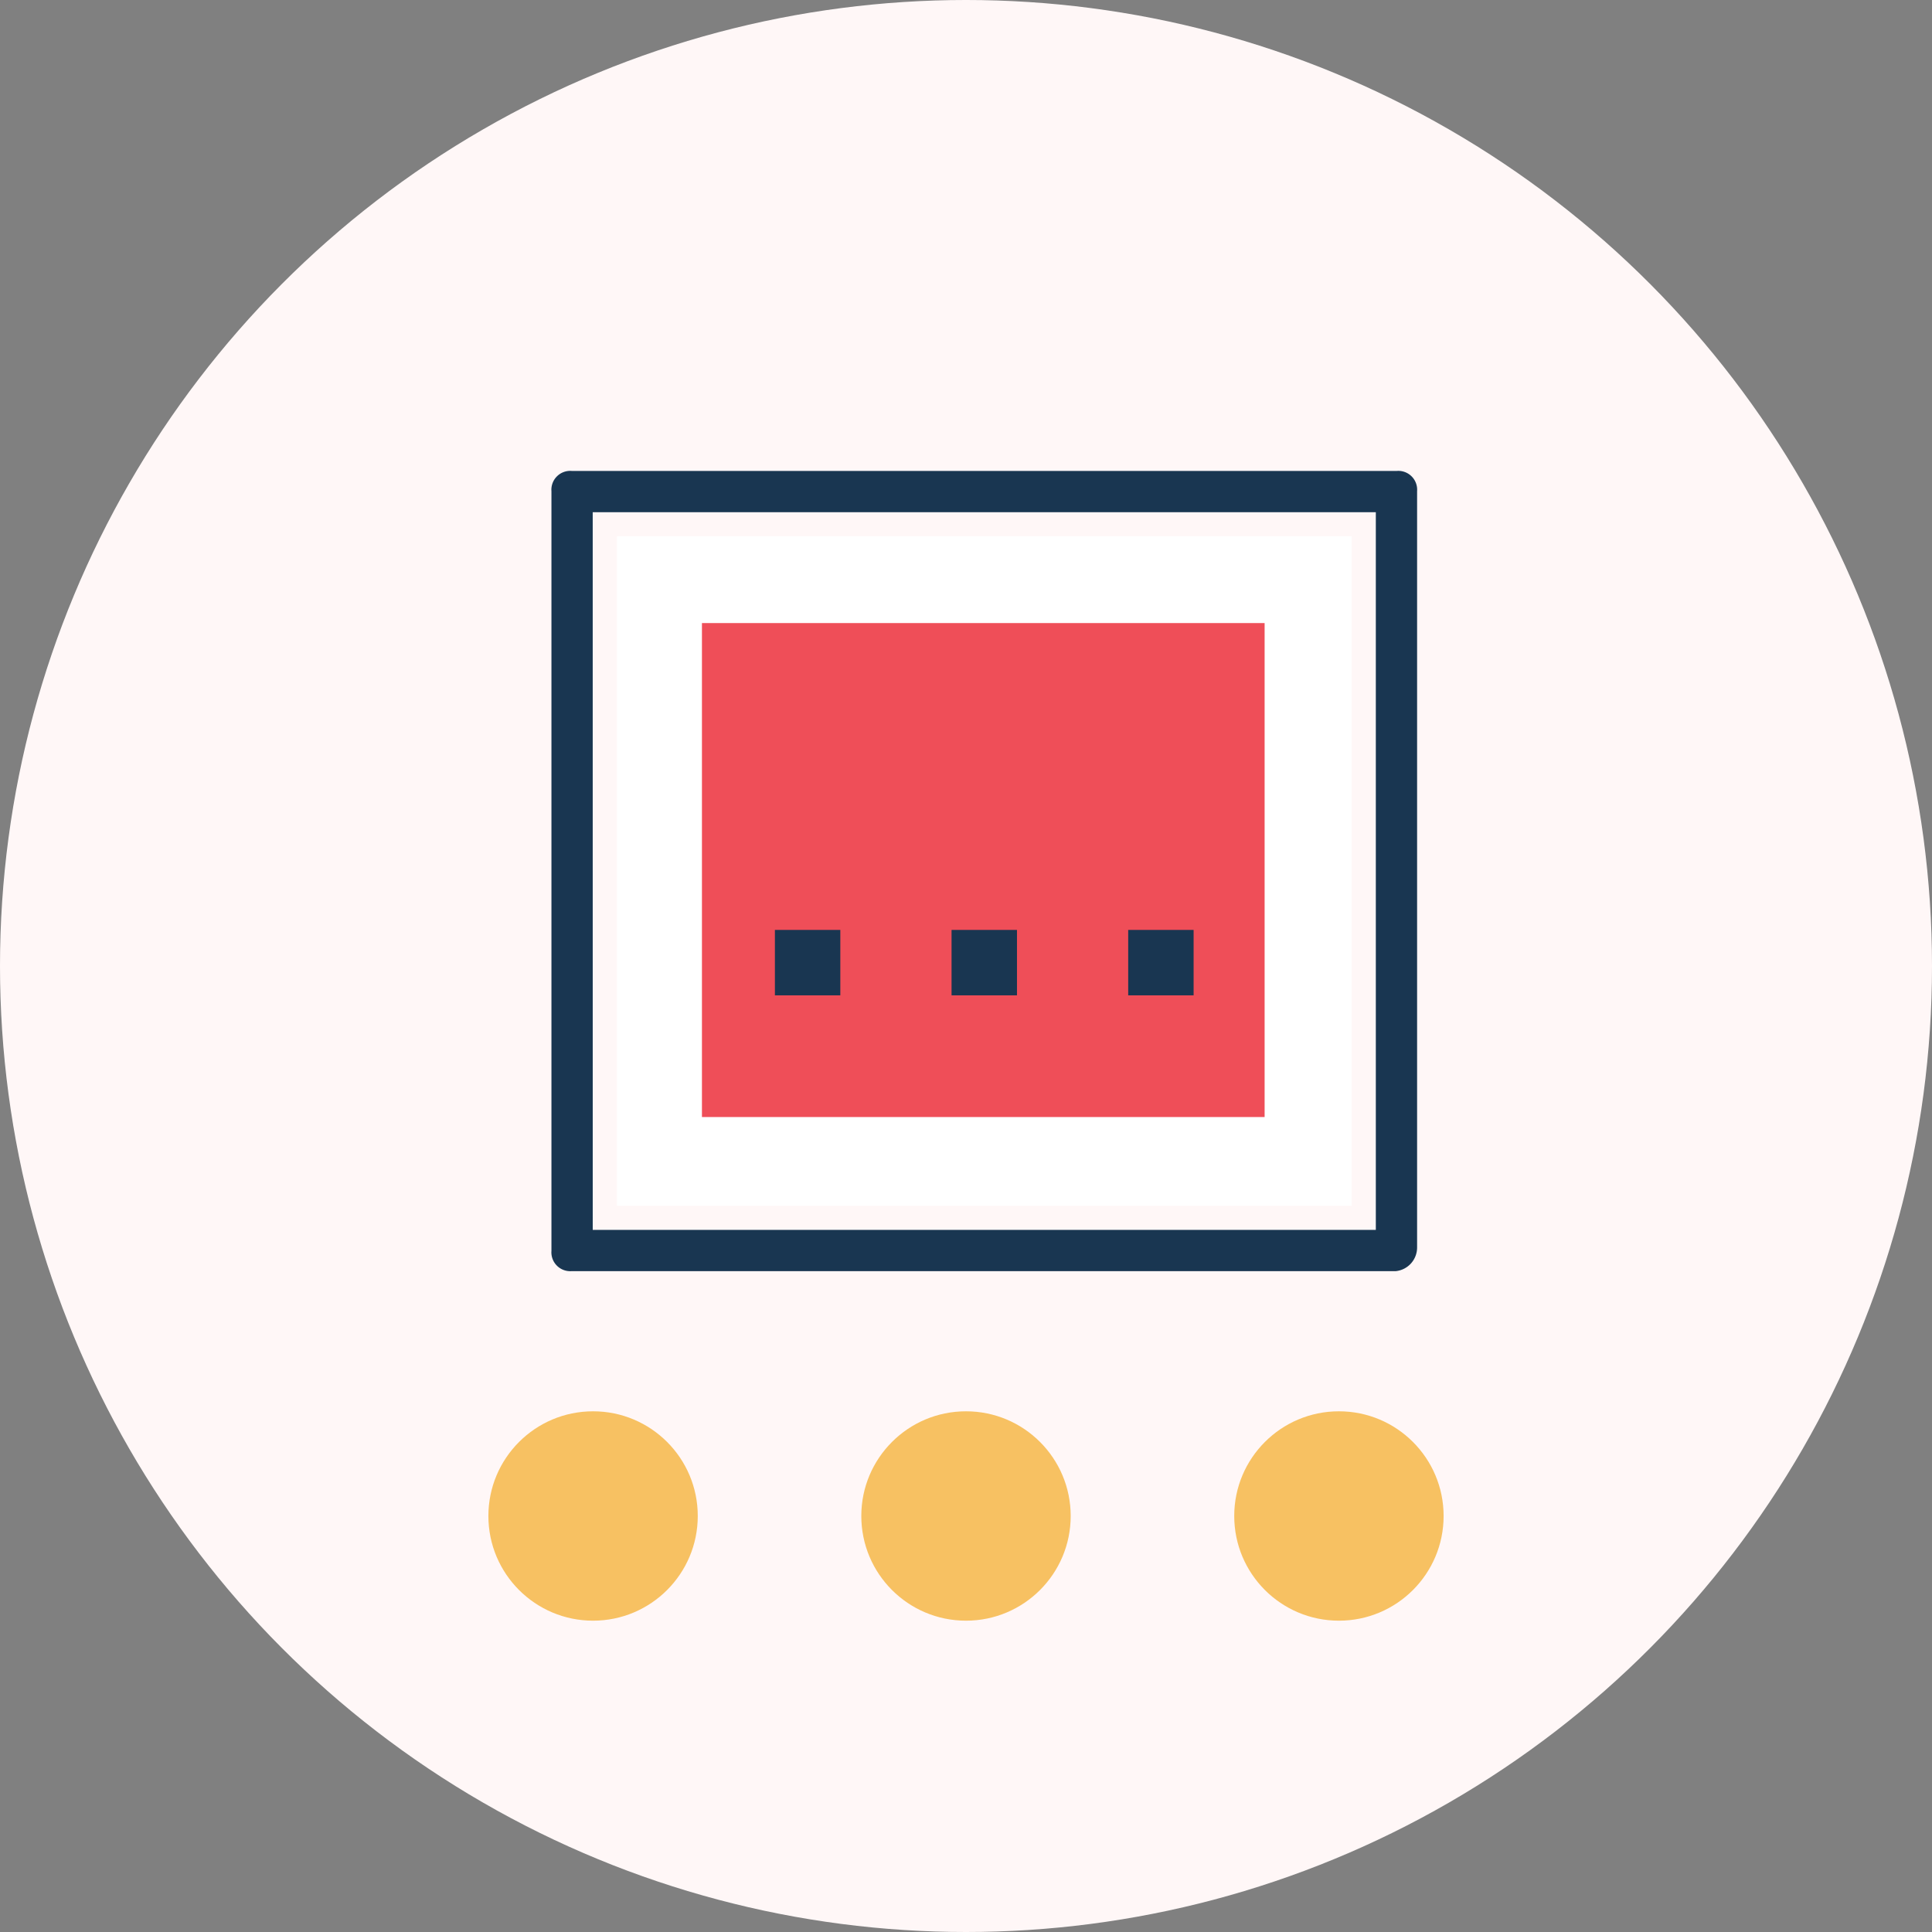
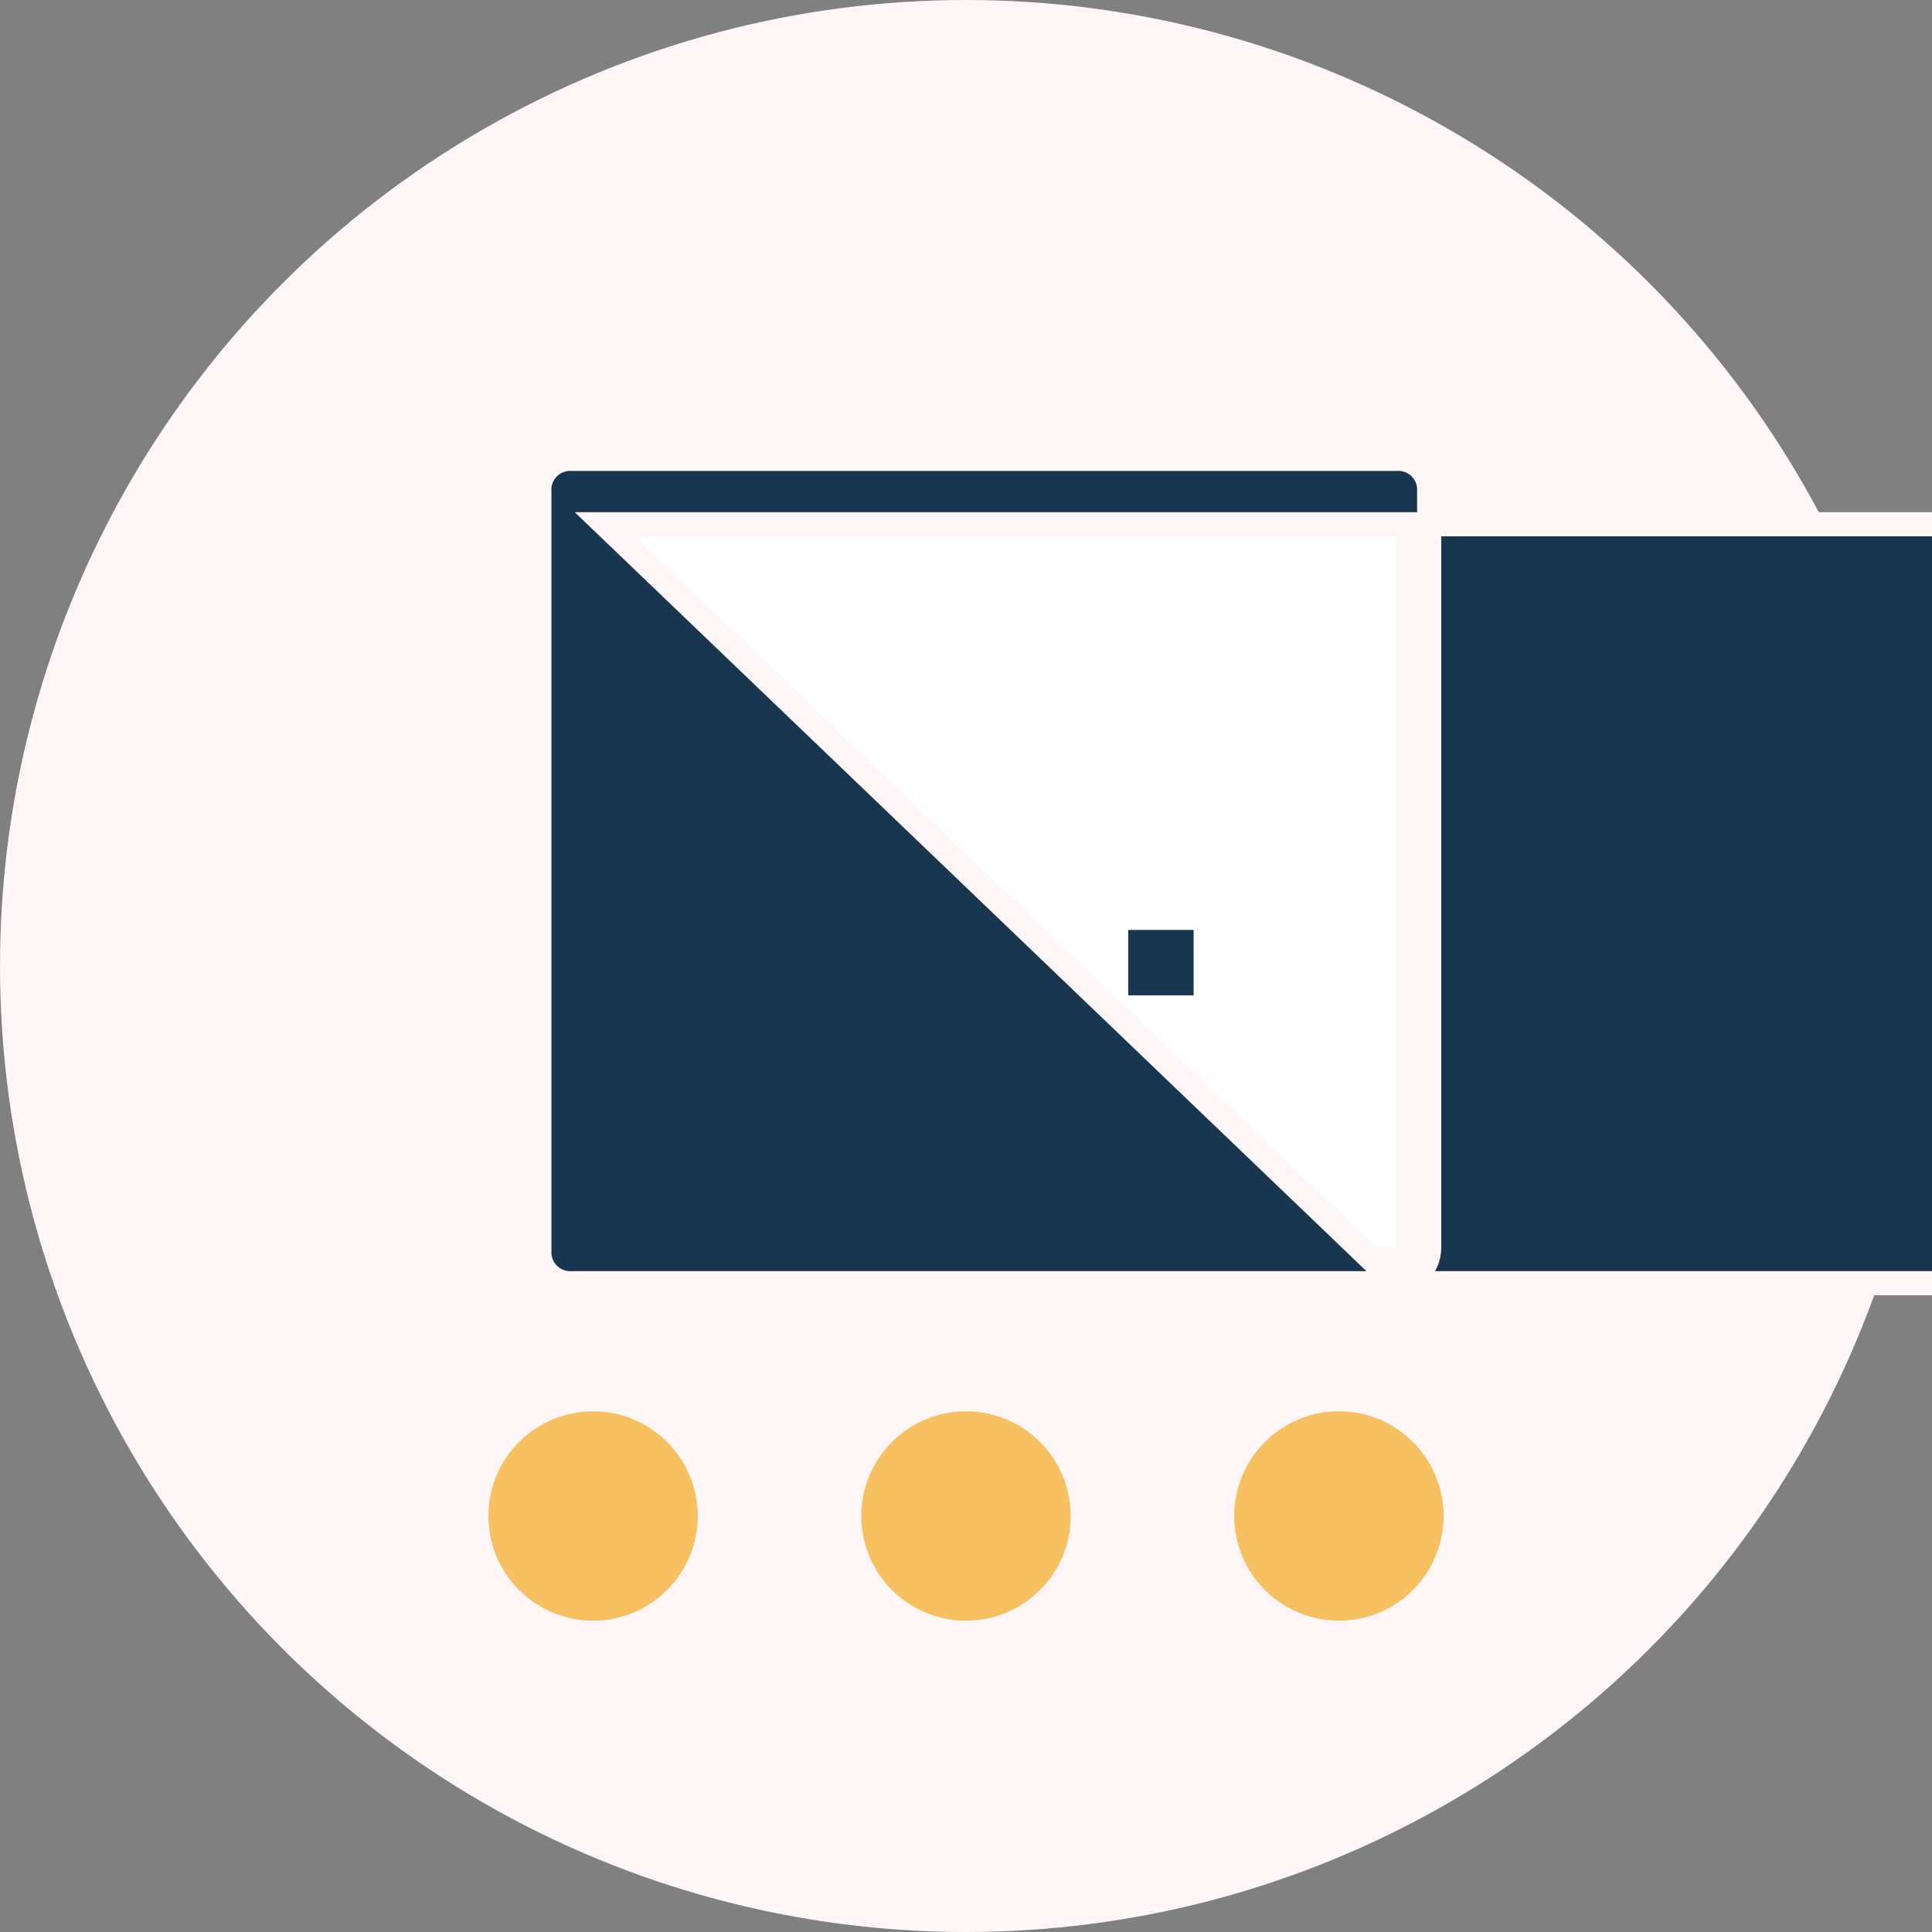
<svg xmlns="http://www.w3.org/2000/svg" width="80" height="80" viewBox="0 0 80 80">
  <rect x="0" y="0" width="80" height="80" fill="#808080" stroke="none" />
  <g id="ind_retail" transform="translate(-2780 -489)">
    <g id="ind_food" transform="translate(-333 -938)">
      <circle id="Ellipse_586" data-name="Ellipse 586" cx="40" cy="40" r="40" transform="translate(3113 1427)" fill="#fff7f7" />
      <g id="conveyor" transform="translate(3105.533 1369.6)">
        <g id="Group_2638" data-name="Group 2638" transform="translate(27.69 115.839)">
          <circle id="Ellipse_583" data-name="Ellipse 583" cx="4.335" cy="4.335" r="4.335" transform="translate(0 0)" fill="#f7c162" />
          <circle id="Ellipse_584" data-name="Ellipse 584" cx="4.335" cy="4.335" r="4.335" transform="translate(15.442 0)" fill="#f7c162" />
          <circle id="Ellipse_585" data-name="Ellipse 585" cx="4.335" cy="4.335" r="4.335" transform="translate(30.884 0)" fill="#f7c162" />
        </g>
        <rect id="Rectangle_809" data-name="Rectangle 809" width="34.135" height="31.29" transform="translate(31.155 77.755)" fill="#fff" />
-         <path id="Path_599" data-name="Path 599" d="M296.29,110.535H262.155a1.28,1.28,0,0,1-1.355-1.355V77.755a1.28,1.28,0,0,1,1.355-1.355H296.29a1.28,1.28,0,0,1,1.355,1.355v31.29A1.484,1.484,0,0,1,296.29,110.535Zm-32.78-2.709h31.426V79.109H263.509Z" transform="translate(-230.999 0)" fill="#193651" stroke="#fff7f7" stroke-width="1" />
-         <rect id="Rectangle_810" data-name="Rectangle 810" width="23.299" height="20.454" transform="translate(36.533 83.2)" fill="#ef4e58" />
+         <path id="Path_599" data-name="Path 599" d="M296.29,110.535H262.155a1.28,1.28,0,0,1-1.355-1.355V77.755a1.28,1.28,0,0,1,1.355-1.355H296.29a1.28,1.28,0,0,1,1.355,1.355v31.29A1.484,1.484,0,0,1,296.29,110.535Zh31.426V79.109H263.509Z" transform="translate(-230.999 0)" fill="#193651" stroke="#fff7f7" stroke-width="1" />
        <g id="Group_2639" data-name="Group 2639" transform="translate(39.554 95.906)">
-           <rect id="Rectangle_814" data-name="Rectangle 814" width="2.709" height="2.709" transform="translate(0)" fill="#193651" />
-           <rect id="Rectangle_815" data-name="Rectangle 815" width="2.709" height="2.709" transform="translate(7.315)" fill="#193651" />
          <rect id="Rectangle_816" data-name="Rectangle 816" width="2.709" height="2.709" transform="translate(14.629)" fill="#193651" />
        </g>
      </g>
    </g>
  </g>
</svg>